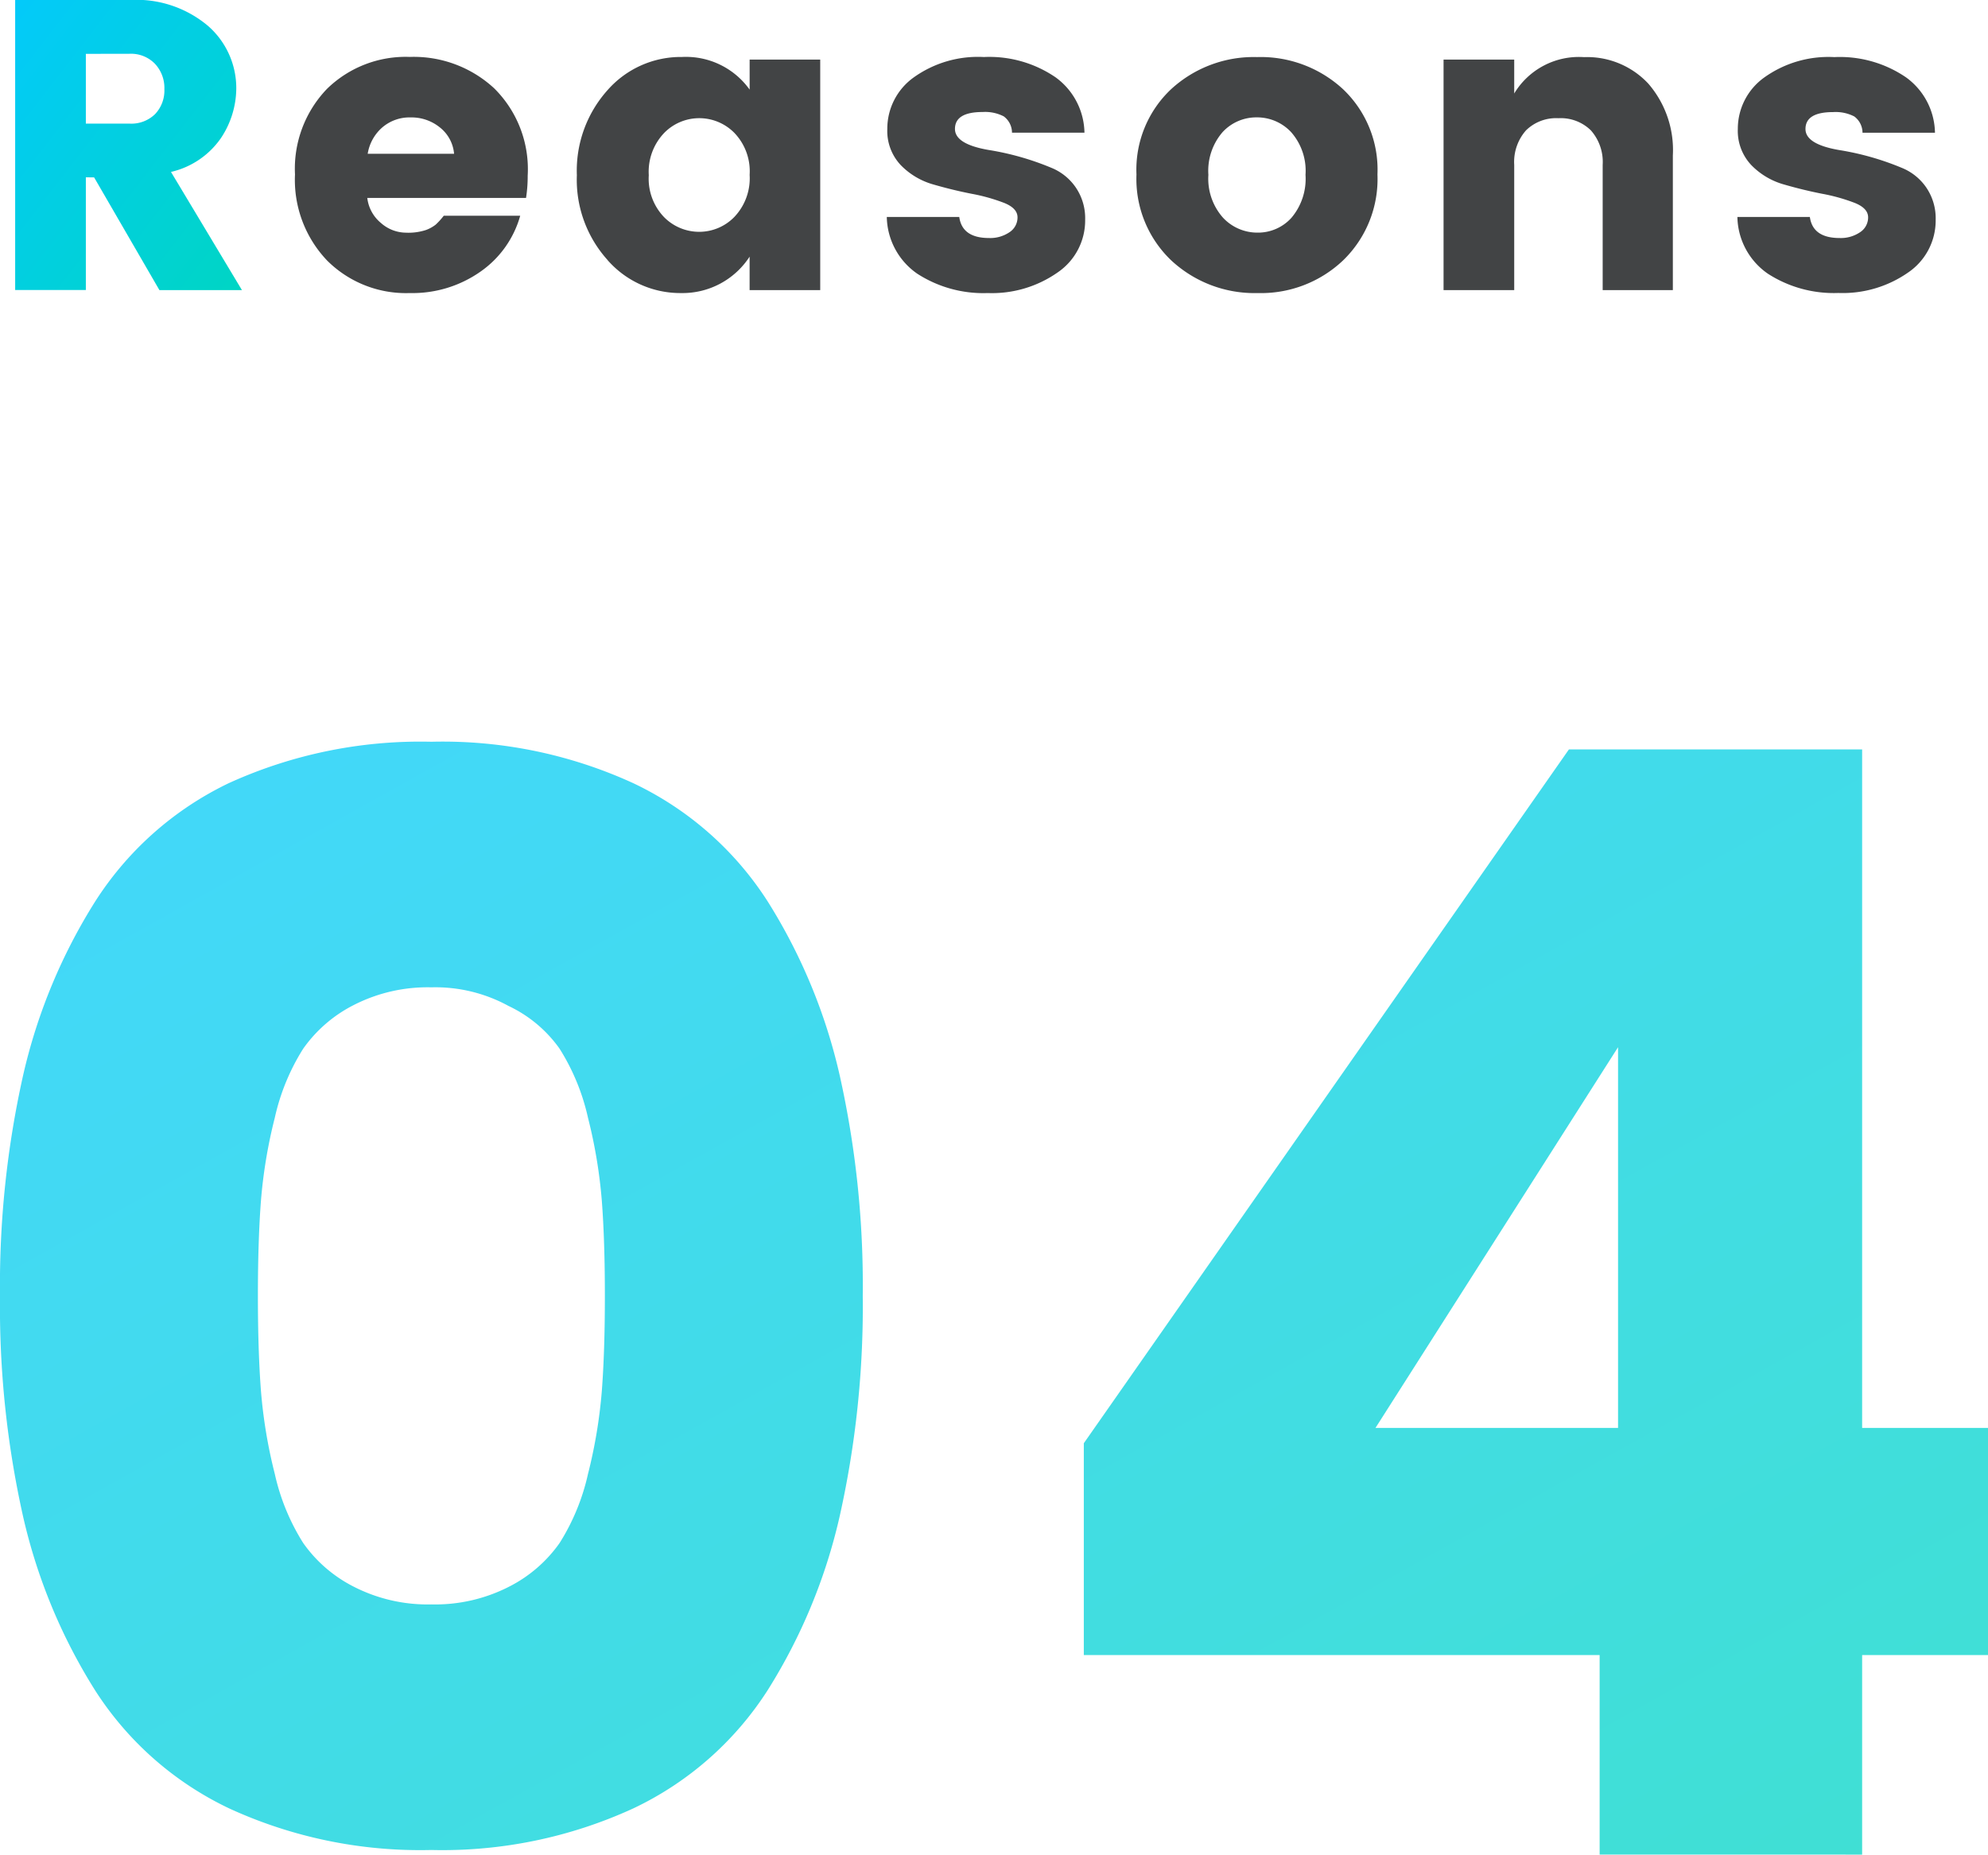
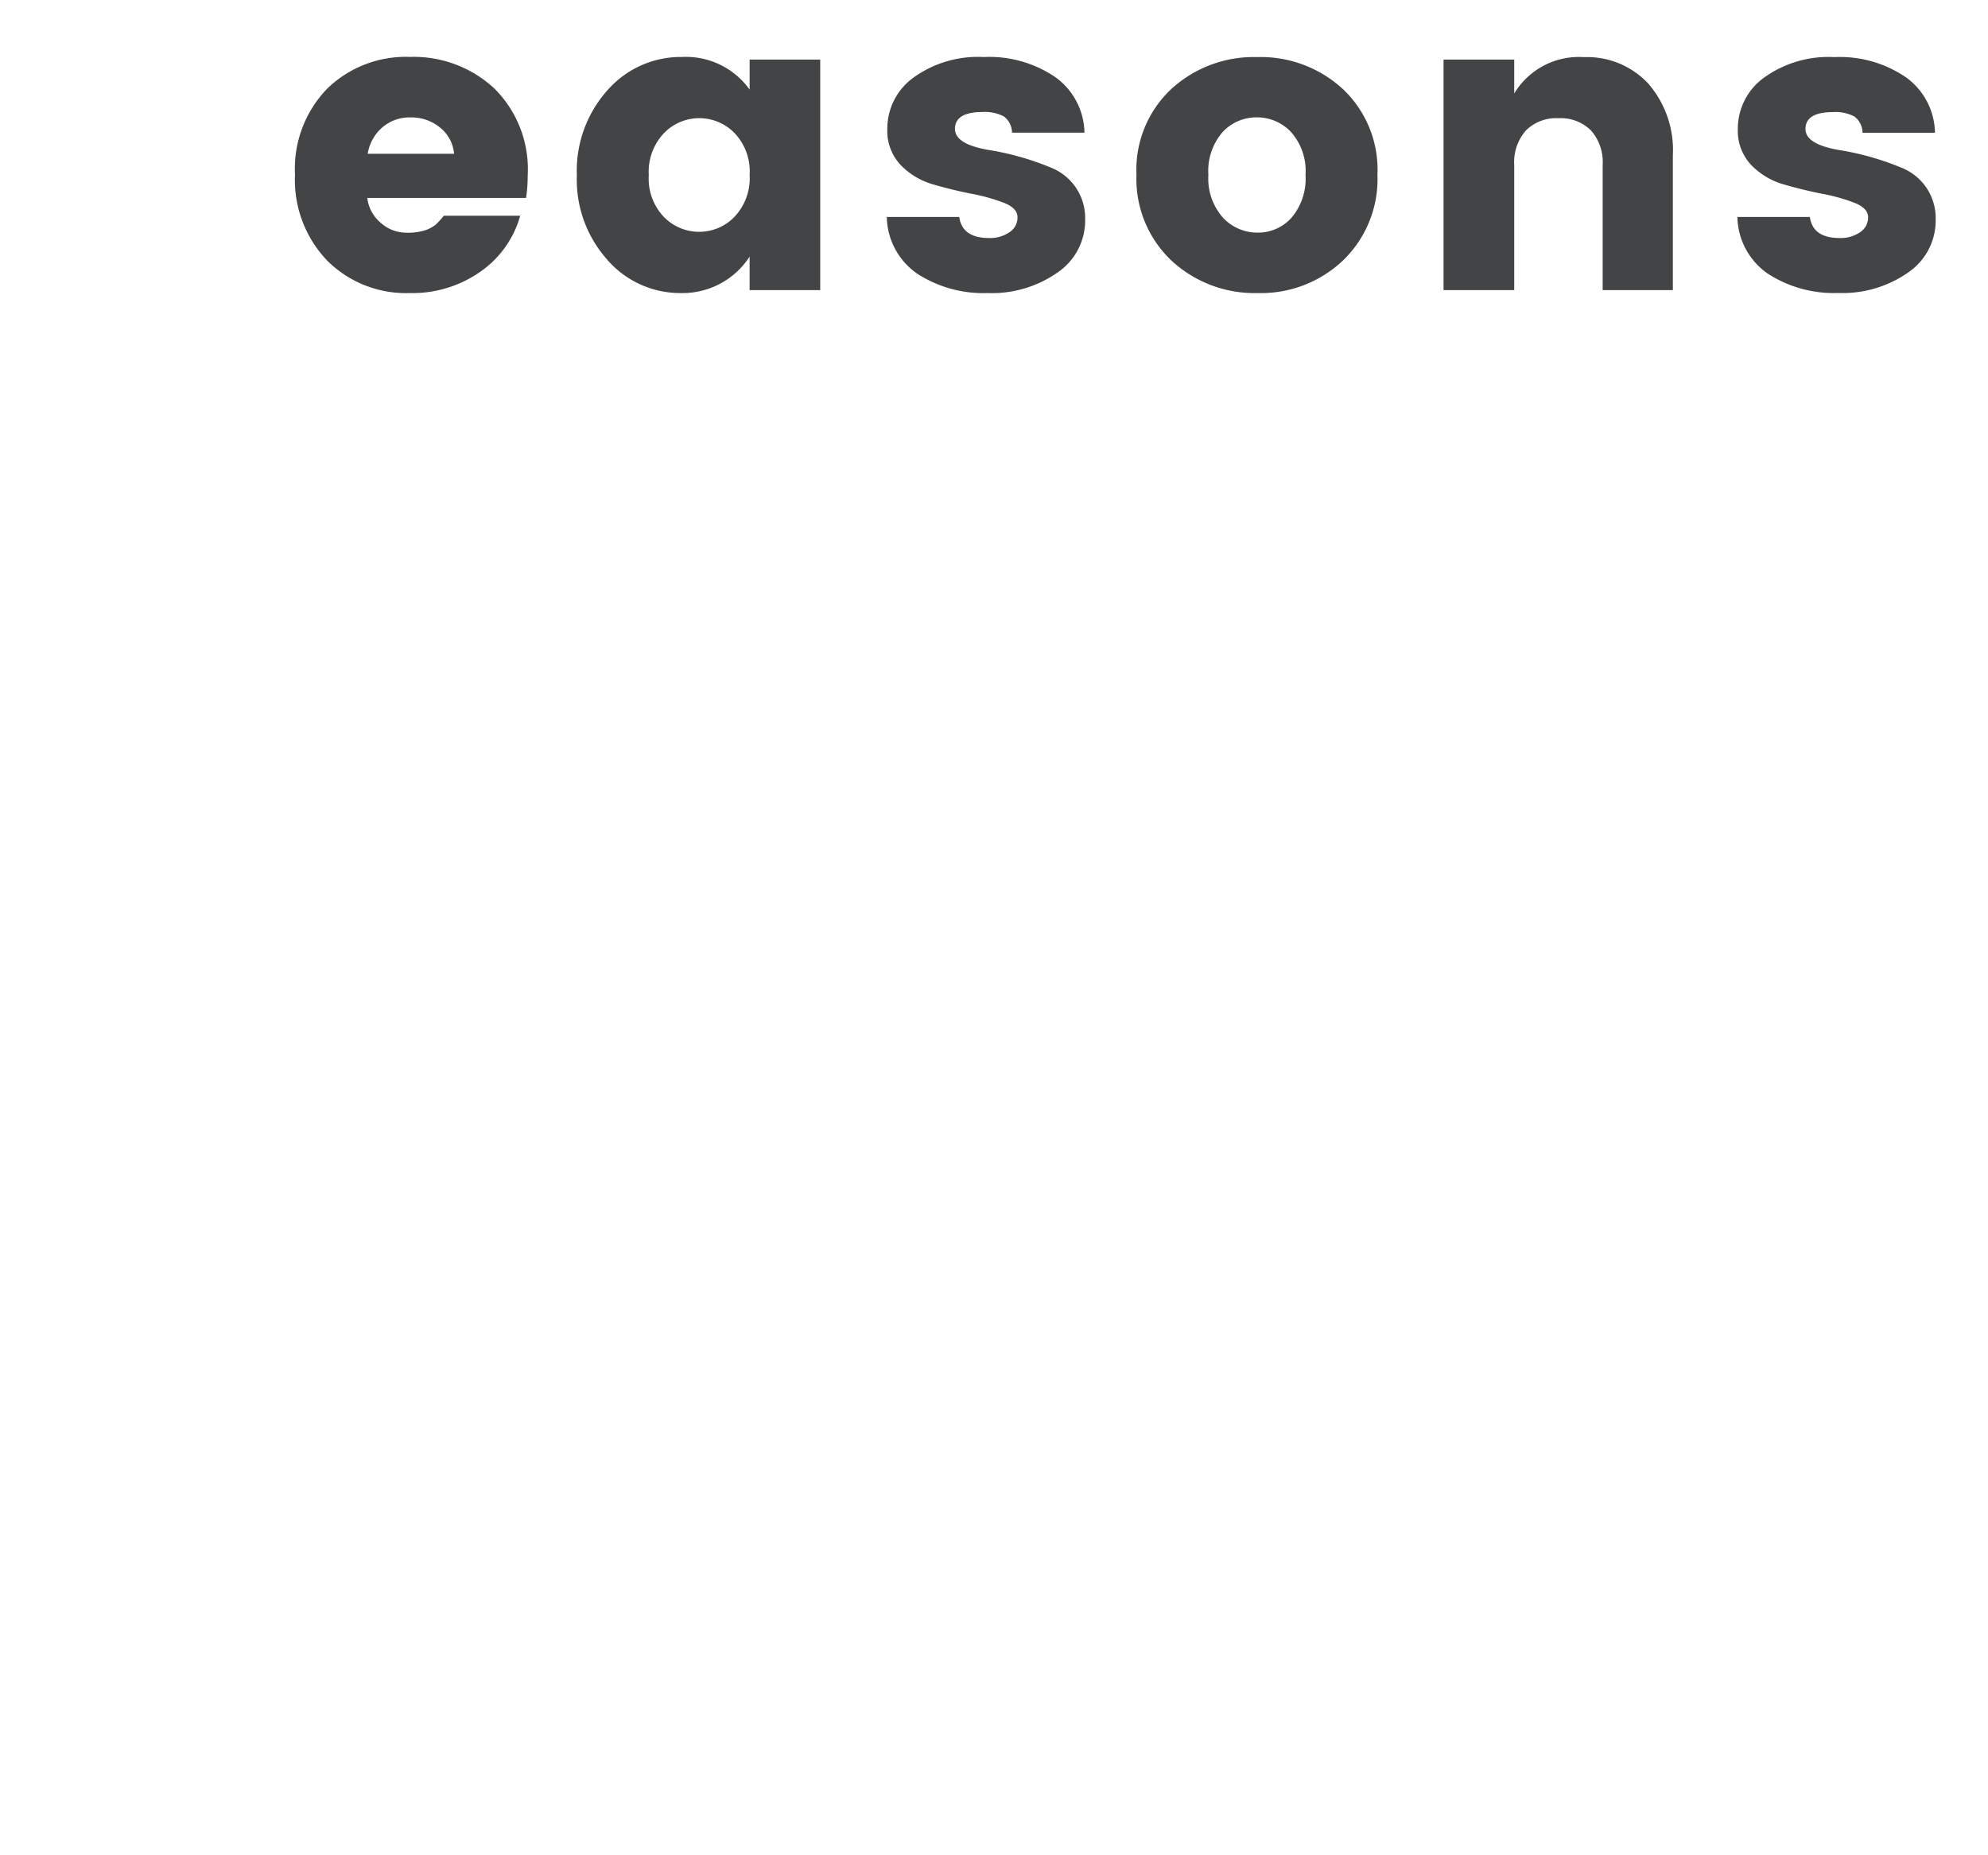
<svg xmlns="http://www.w3.org/2000/svg" id="グループ_14693" data-name="グループ 14693" width="74.077" height="69.114" viewBox="0 0 74.077 69.114">
  <defs>
    <linearGradient id="linear-gradient" x2="1" y2="0.993" gradientUnits="objectBoundingBox">
      <stop offset="0" stop-color="#03cafa" />
      <stop offset="1" stop-color="#00d5c4" />
    </linearGradient>
  </defs>
-   <path id="パス_45068" data-name="パス 45068" d="M-24.991-36.156A17.217,17.217,0,0,1-17.44-37.7a17.03,17.03,0,0,1,7.522,1.544,12.083,12.083,0,0,1,5.005,4.4,20.817,20.817,0,0,1,2.689,6.493,35.819,35.819,0,0,1,.858,8.209,35.819,35.819,0,0,1-.858,8.209A20.817,20.817,0,0,1-4.913-2.349a12.083,12.083,0,0,1-5.005,4.4A17.03,17.03,0,0,1-17.44,3.6a17.03,17.03,0,0,1-7.522-1.544,12.083,12.083,0,0,1-5.005-4.4,20.817,20.817,0,0,1-2.689-6.493,35.819,35.819,0,0,1-.858-8.209,35.819,35.819,0,0,1,.858-8.209,20.817,20.817,0,0,1,2.689-6.493A12.122,12.122,0,0,1-24.991-36.156Zm10.411,8.294a5.671,5.671,0,0,0-2.86-.686,6.037,6.037,0,0,0-2.889.658,5.149,5.149,0,0,0-1.888,1.63,8.113,8.113,0,0,0-1.058,2.574A18.642,18.642,0,0,0-23.79-20.6q-.114,1.487-.114,3.547t.114,3.547a18.642,18.642,0,0,0,.515,3.089A8.113,8.113,0,0,0-22.216-7.84a5.149,5.149,0,0,0,1.888,1.63,6.037,6.037,0,0,0,2.889.658,6.037,6.037,0,0,0,2.889-.658,5.149,5.149,0,0,0,1.888-1.63,8.113,8.113,0,0,0,1.058-2.574,18.642,18.642,0,0,0,.515-3.089q.114-1.487.114-3.547t-.114-3.547a18.642,18.642,0,0,0-.515-3.089,8.113,8.113,0,0,0-1.058-2.574A4.879,4.879,0,0,0-14.58-27.861ZM26.778-12.13V-26.317L17.74-12.13Zm-.686,15.9V-3.664H6.871v-7.894L24.947-37.414H35.873V-12.13h4.691v8.466H35.873V3.772Z" transform="translate(33.514 65.342)" opacity="0.75" fill="url(#linear-gradient)" />
  <g id="グループ_14229" data-name="グループ 14229" transform="translate(0.565 0)">
    <path id="パス_44966" data-name="パス 44966" d="M14.809.9a4.156,4.156,0,0,1-3.08-1.209,4.356,4.356,0,0,1-1.2-3.211A4.292,4.292,0,0,1,11.722-6.71,4.193,4.193,0,0,1,14.809-7.9a4.411,4.411,0,0,1,3.142,1.17A4.239,4.239,0,0,1,19.2-3.476a5.272,5.272,0,0,1-.062.832H13.223a1.423,1.423,0,0,0,.508.932,1.422,1.422,0,0,0,.932.362,2.1,2.1,0,0,0,.747-.1,1.332,1.332,0,0,0,.362-.2,2.664,2.664,0,0,0,.3-.331h2.849A3.776,3.776,0,0,1,17.443.1,4.407,4.407,0,0,1,14.809.9Zm1.648-5.19a1.4,1.4,0,0,0-.524-.978,1.675,1.675,0,0,0-1.093-.377,1.556,1.556,0,0,0-1.063.377,1.643,1.643,0,0,0-.539.978ZM26.9-1.936a2.091,2.091,0,0,0,.57-1.571A2.065,2.065,0,0,0,26.9-5.07a1.837,1.837,0,0,0-1.309-.547,1.824,1.824,0,0,0-1.309.554,2.091,2.091,0,0,0-.57,1.571,2.065,2.065,0,0,0,.57,1.563,1.837,1.837,0,0,0,1.309.547A1.824,1.824,0,0,0,26.9-1.936Zm-4.728,1.6a4.466,4.466,0,0,1-1.14-3.157,4.494,4.494,0,0,1,1.14-3.165,3.634,3.634,0,0,1,2.78-1.24,2.916,2.916,0,0,1,2.518,1.217V-7.8H30.1V.79H27.469V-.457A2.977,2.977,0,0,1,24.912.9,3.6,3.6,0,0,1,22.171-.334ZM32.6-5.216a2.35,2.35,0,0,1,.97-1.91,4.11,4.11,0,0,1,2.626-.77,4.374,4.374,0,0,1,2.672.755,2.6,2.6,0,0,1,1.078,2.064h-2.7a.756.756,0,0,0-.308-.608,1.52,1.52,0,0,0-.785-.162q-1.032,0-1.032.631,0,.57,1.263.785a10.266,10.266,0,0,1,2.326.662,2.028,2.028,0,0,1,.9.716,2.034,2.034,0,0,1,.362,1.224A2.34,2.34,0,0,1,38.942.135,4.262,4.262,0,0,1,36.34.9,4.533,4.533,0,0,1,33.721.182a2.624,2.624,0,0,1-1.14-2.118h2.7q.108.785,1.109.785a1.275,1.275,0,0,0,.762-.216.656.656,0,0,0,.3-.554q0-.339-.5-.539A6.807,6.807,0,0,0,35.739-2.8q-.708-.139-1.425-.347A2.719,2.719,0,0,1,33.1-3.869,1.854,1.854,0,0,1,32.6-5.216ZM47.659-1.905a2.246,2.246,0,0,0,.524-1.6A2.178,2.178,0,0,0,47.644-5.1a1.735,1.735,0,0,0-1.278-.547,1.71,1.71,0,0,0-1.271.547,2.2,2.2,0,0,0-.531,1.594,2.187,2.187,0,0,0,.547,1.6,1.748,1.748,0,0,0,1.286.554A1.674,1.674,0,0,0,47.659-1.905ZM43.178-.319a4.193,4.193,0,0,1-1.294-3.2A4.119,4.119,0,0,1,43.178-6.7a4.546,4.546,0,0,1,3.2-1.194,4.519,4.519,0,0,1,3.2,1.194,4.131,4.131,0,0,1,1.286,3.18,4.218,4.218,0,0,1-1.278,3.2A4.443,4.443,0,0,1,46.4.9,4.551,4.551,0,0,1,43.178-.319ZM55.96-7.8v1.263a2.812,2.812,0,0,1,2.6-1.355,3.118,3.118,0,0,1,2.395.986,3.78,3.78,0,0,1,.916,2.68V.79H59.256V-3.876a1.775,1.775,0,0,0-.439-1.286,1.6,1.6,0,0,0-1.209-.454,1.6,1.6,0,0,0-1.209.454,1.775,1.775,0,0,0-.439,1.286V.79H53.327V-7.8Zm8.332,2.587a2.35,2.35,0,0,1,.97-1.91,4.11,4.11,0,0,1,2.626-.77,4.374,4.374,0,0,1,2.672.755,2.6,2.6,0,0,1,1.078,2.064h-2.7a.756.756,0,0,0-.308-.608,1.52,1.52,0,0,0-.785-.162q-1.032,0-1.032.631,0,.57,1.263.785a10.266,10.266,0,0,1,2.326.662,2.029,2.029,0,0,1,.9.716,2.034,2.034,0,0,1,.362,1.224A2.34,2.34,0,0,1,70.637.135a4.262,4.262,0,0,1-2.6.762A4.533,4.533,0,0,1,65.416.182a2.624,2.624,0,0,1-1.14-2.118h2.7q.108.785,1.109.785a1.275,1.275,0,0,0,.762-.216.656.656,0,0,0,.3-.554q0-.339-.5-.539A6.807,6.807,0,0,0,67.434-2.8q-.708-.139-1.425-.347a2.719,2.719,0,0,1-1.217-.724A1.854,1.854,0,0,1,64.292-5.216Z" transform="translate(-0.102 10.021)" fill="#424445" />
-     <path id="パス_44967" data-name="パス 44967" d="M3.684-3.221v4.2H1.05V-9.828H5.316a4.143,4.143,0,0,1,2.926.97A3.077,3.077,0,0,1,9.289-6.517a3.368,3.368,0,0,1-.57,1.833A3.11,3.11,0,0,1,6.856-3.421L9.5.983H6.425l-2.433-4.2Zm0-4.6v2.6H5.316a1.264,1.264,0,0,0,.947-.354,1.275,1.275,0,0,0,.347-.932,1.313,1.313,0,0,0-.354-.947,1.241,1.241,0,0,0-.939-.37Z" transform="translate(-1.05 9.828)" fill="url(#linear-gradient)" />
  </g>
</svg>